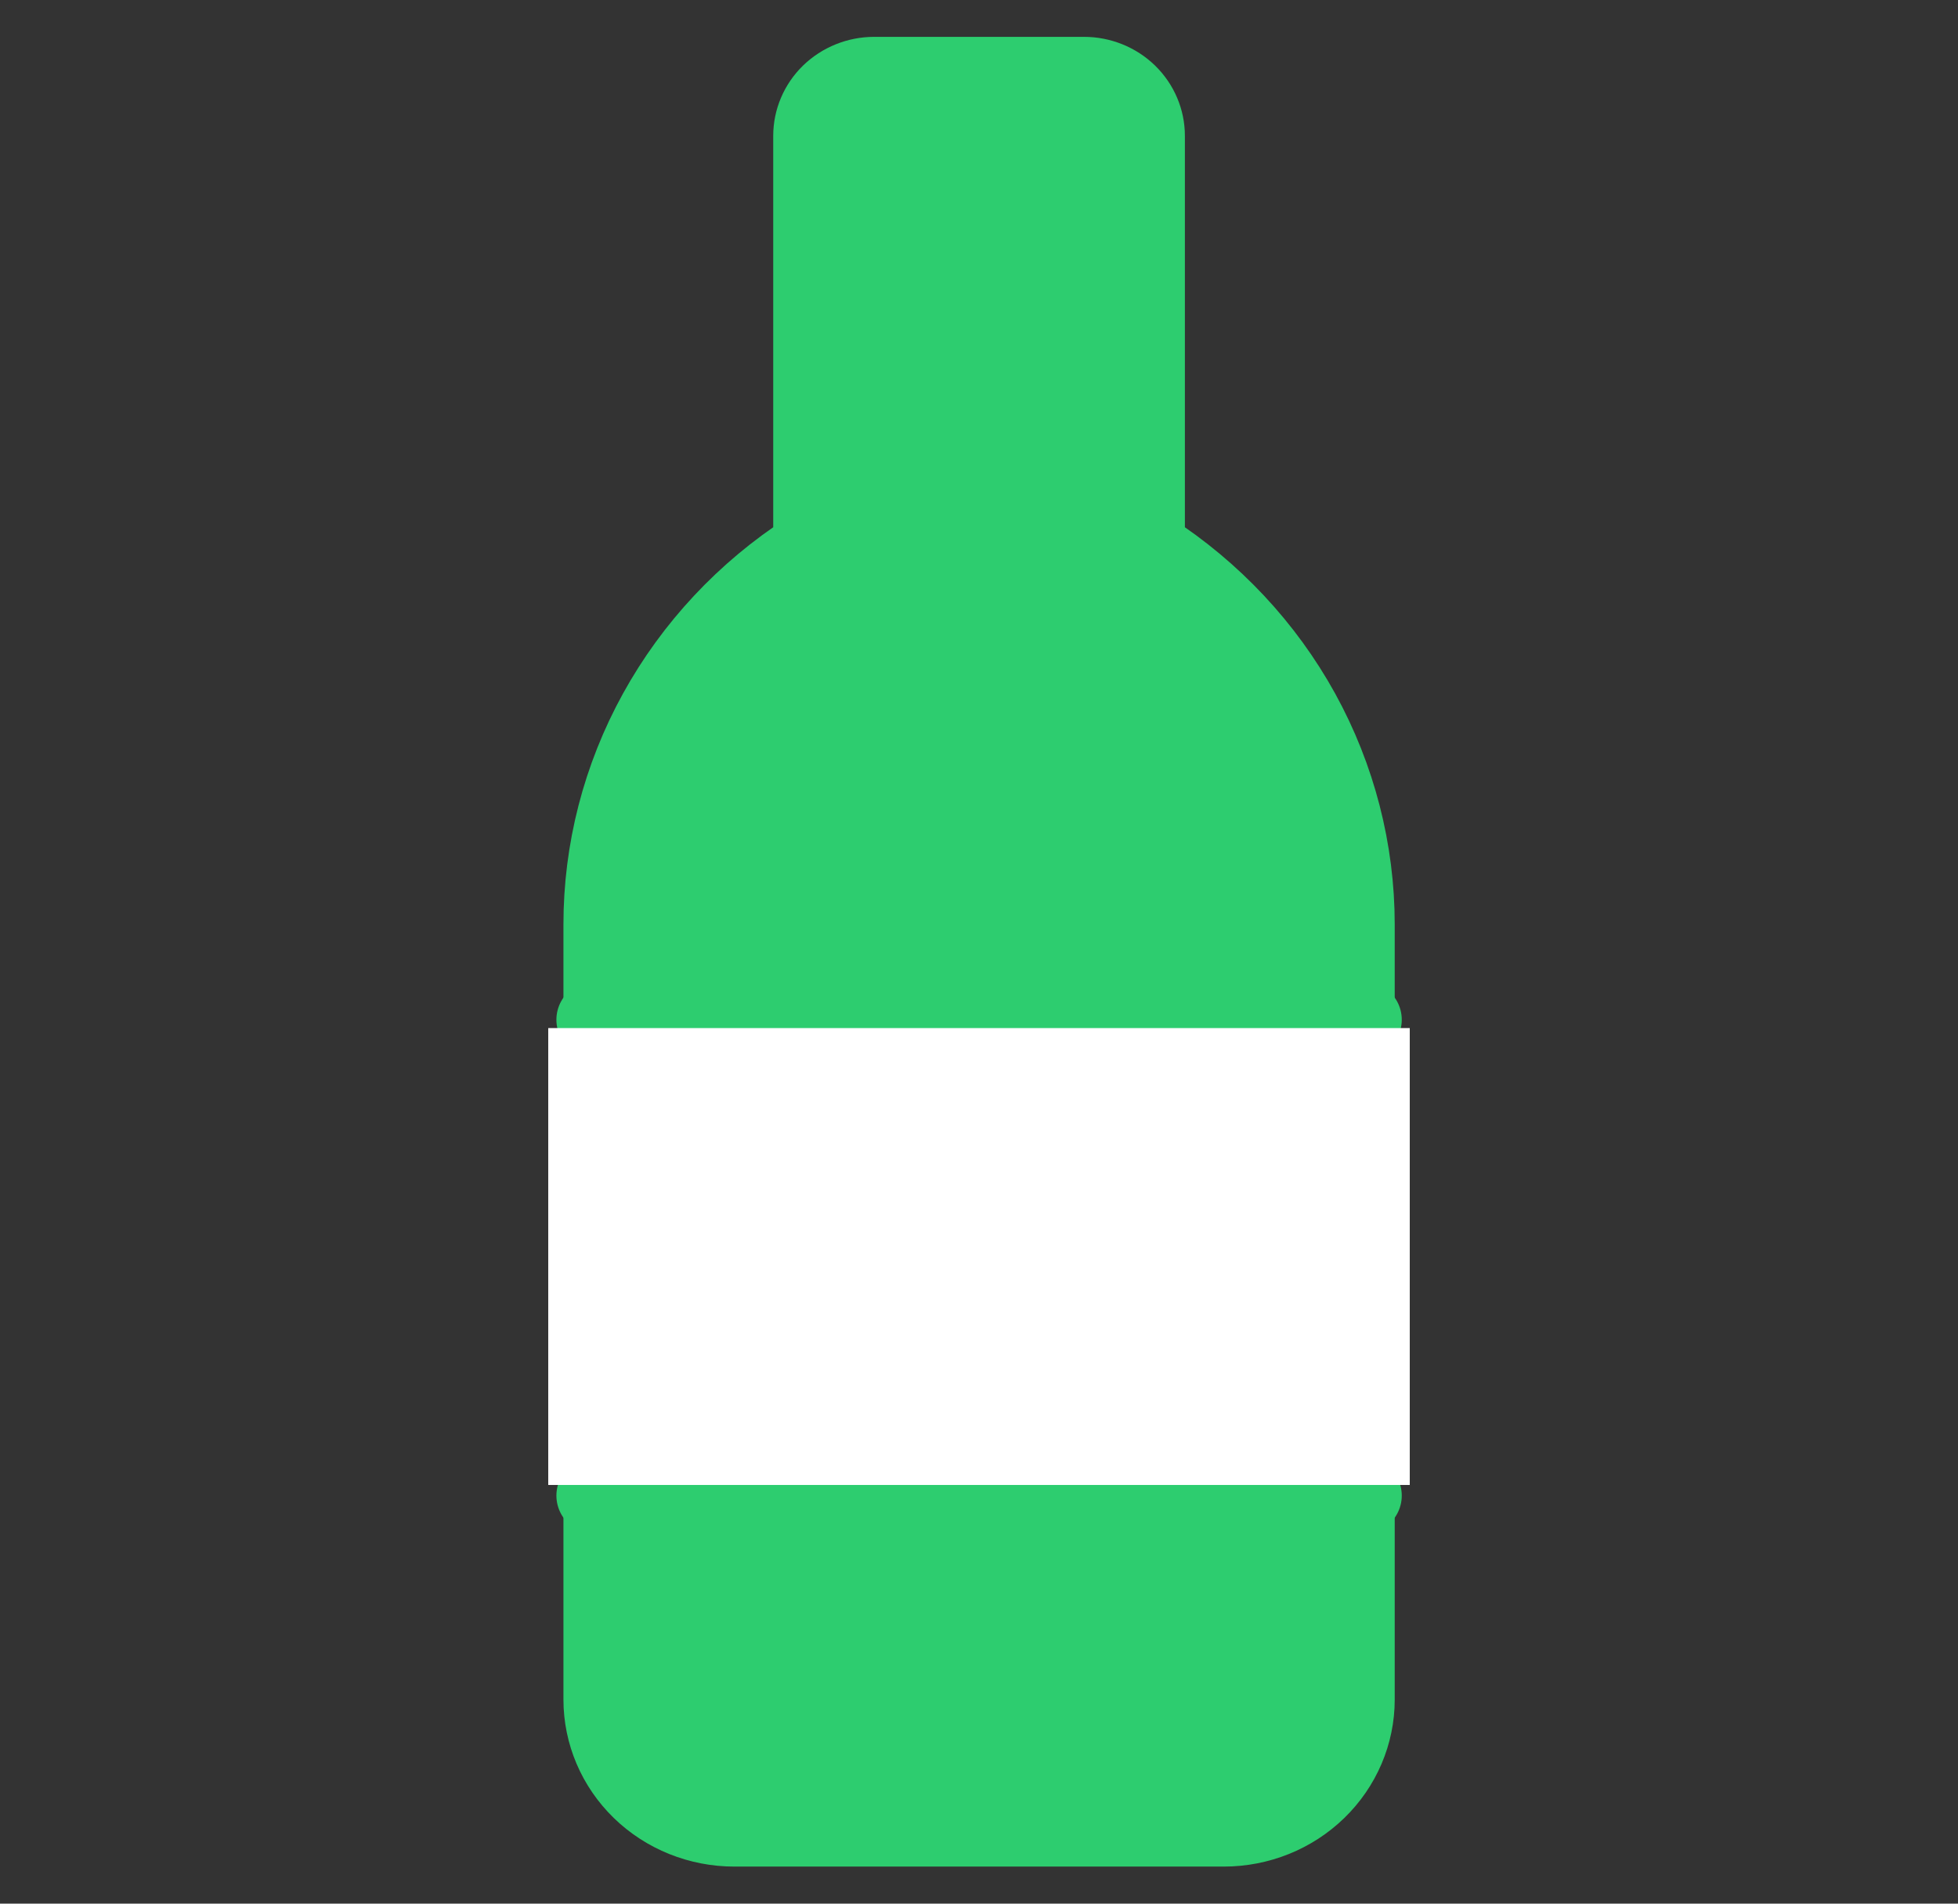
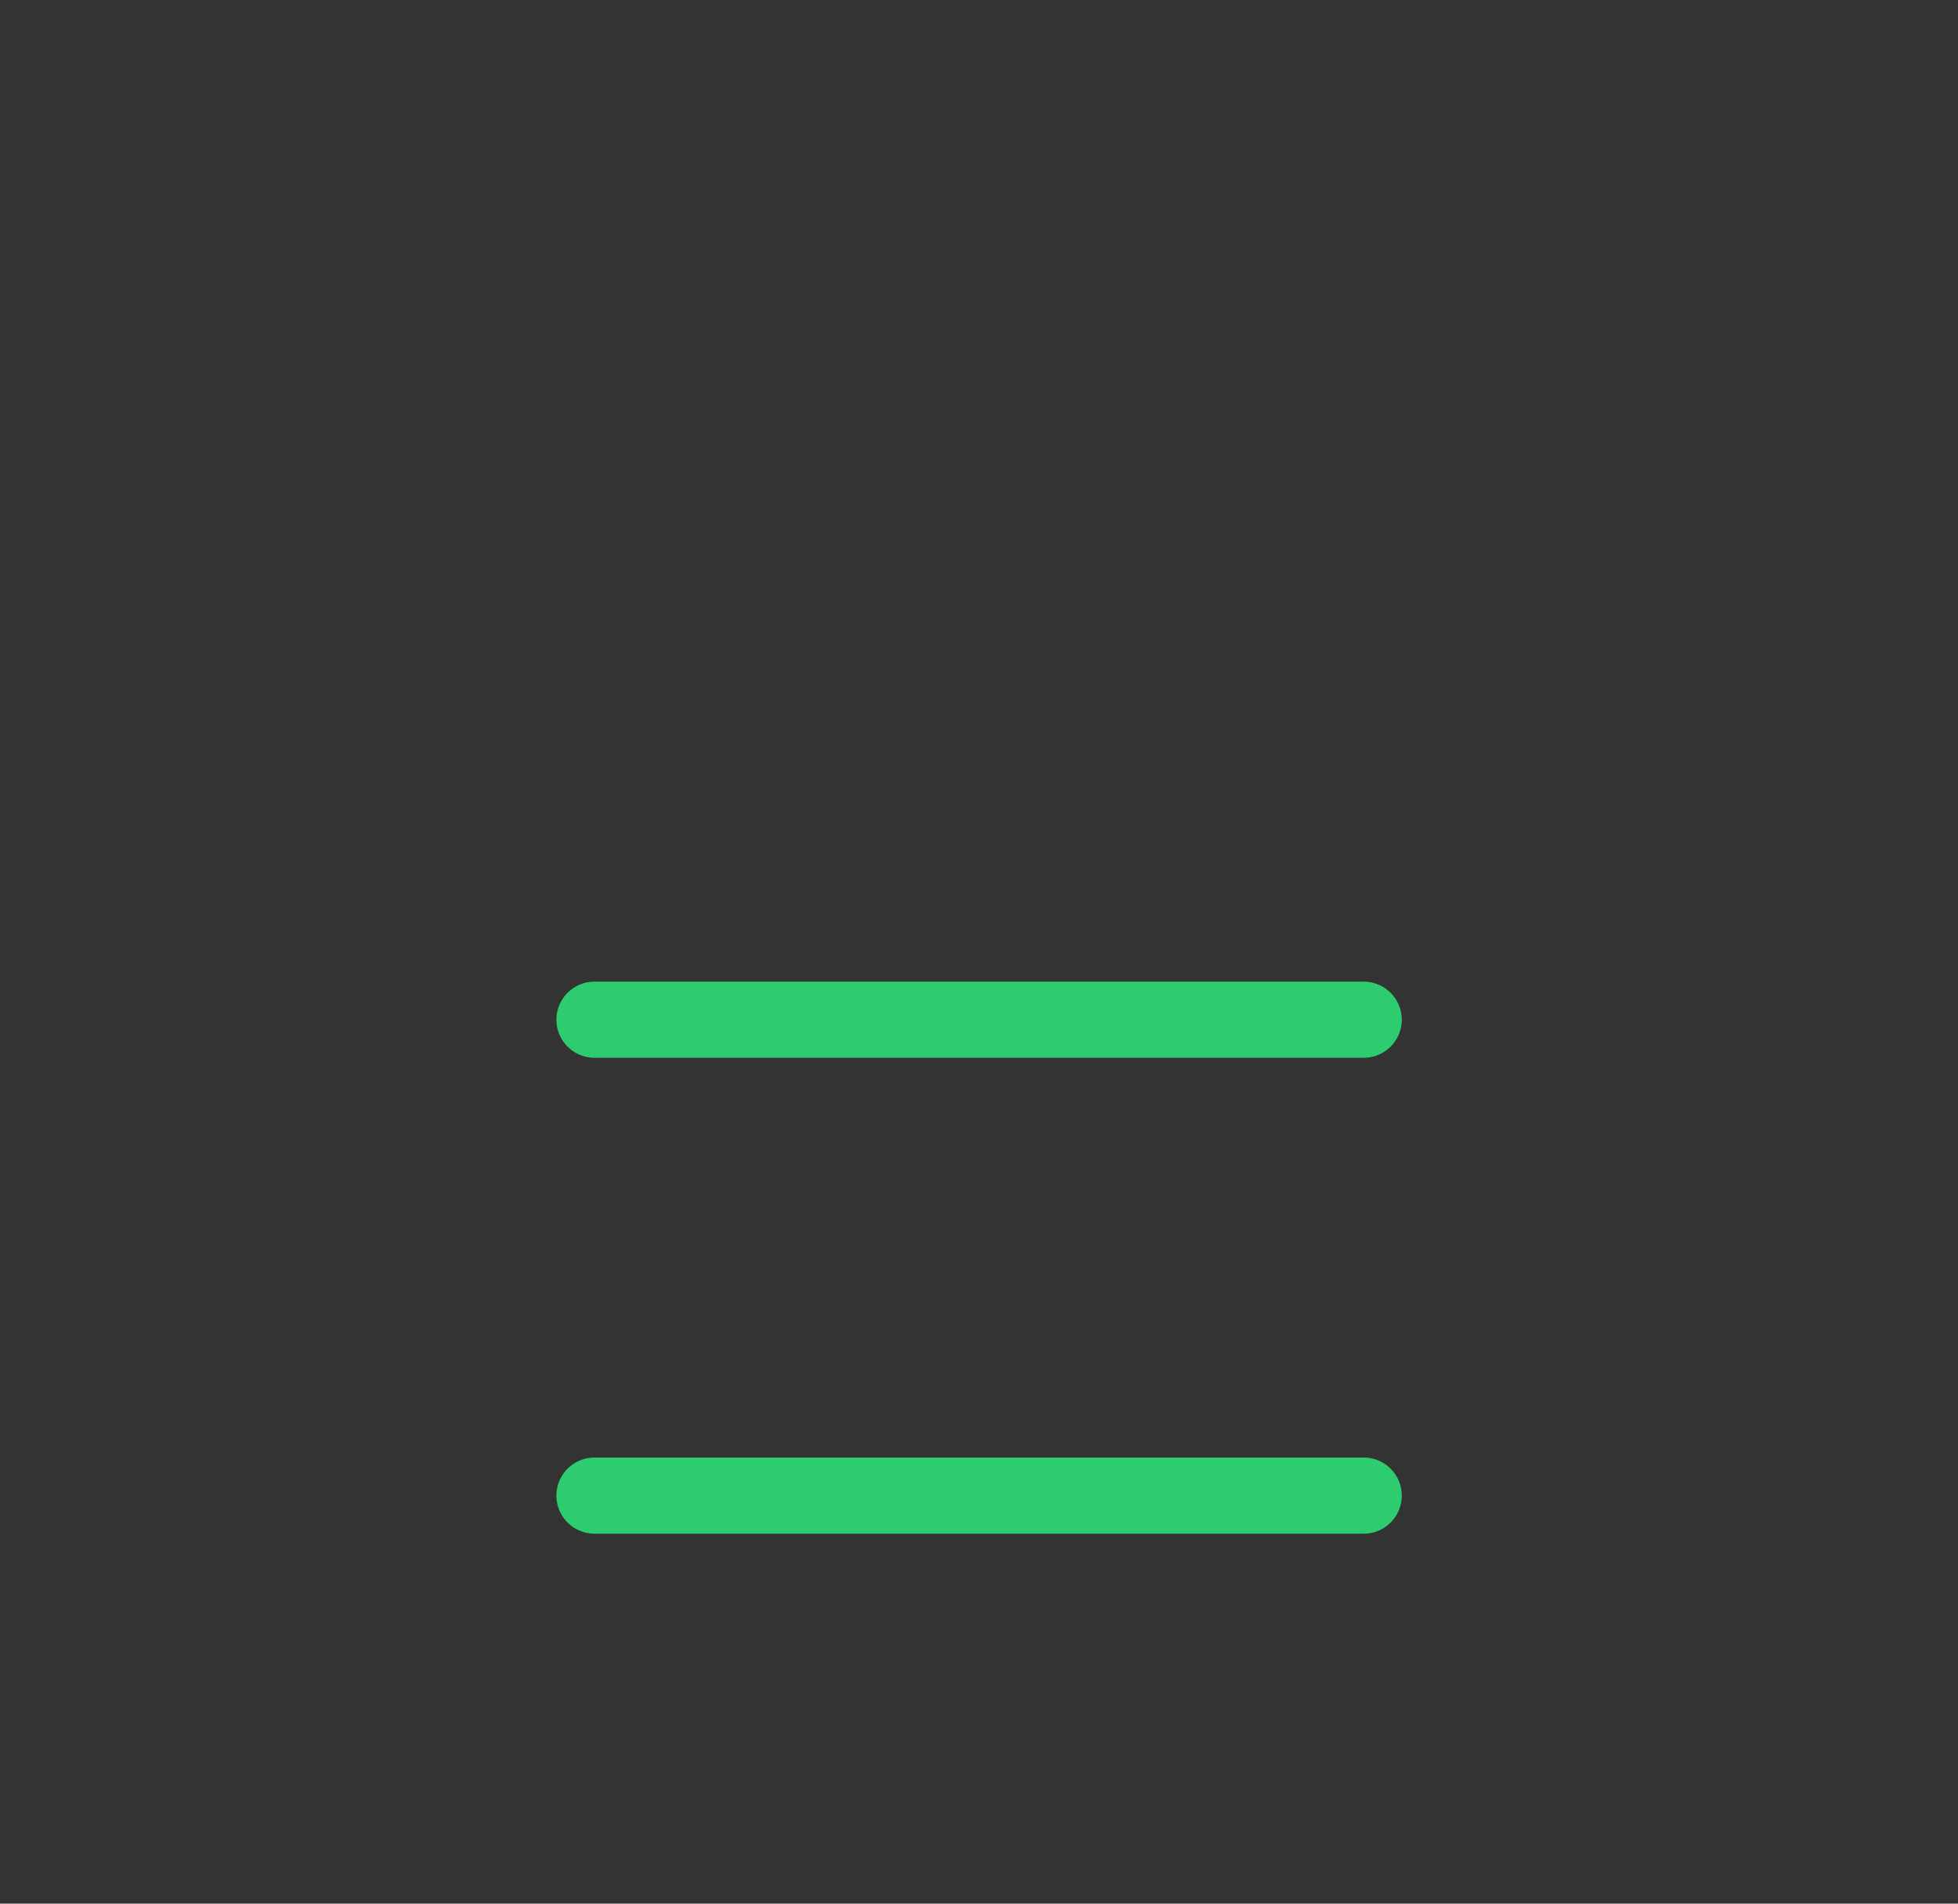
<svg xmlns="http://www.w3.org/2000/svg" width="36" height="35" viewBox="0 0 36 35" fill="none">
  <rect x="0" y="0" width="36" height="35" fill="#333333" stroke="none" />
-   <path d="M21.215 9.998V2.498C21.215 2.167 21.08 1.849 20.839 1.614C20.598 1.38 20.271 1.248 19.93 1.248H16.073C15.732 1.248 15.405 1.38 15.163 1.614C14.922 1.849 14.787 2.167 14.787 2.498V9.998C13.6 10.765 12.627 11.806 11.954 13.027C11.281 14.248 10.929 15.613 10.93 16.998V31.248C10.93 31.911 11.201 32.547 11.683 33.016C12.165 33.485 12.819 33.748 13.501 33.748H22.501C23.183 33.748 23.837 33.485 24.319 33.016C24.802 32.547 25.073 31.911 25.073 31.248V16.998C25.073 15.613 24.721 14.248 24.049 13.027C23.376 11.806 22.402 10.765 21.215 9.998Z" fill="#2DCD6F" stroke="#2DCD6F" stroke-width="1.141" stroke-linecap="round" stroke-linejoin="round" />
  <path d="M10.93 18.748H25.073" stroke="#2DCD6F" stroke-width="1.4" stroke-linecap="round" stroke-linejoin="round" />
  <path d="M25.073 27.498H10.93" stroke="#2DCD6F" stroke-width="1.4" stroke-linecap="round" stroke-linejoin="round" />
-   <rect x="10.08" y="18.902" width="15.84" height="8.4" fill="white" />
</svg>